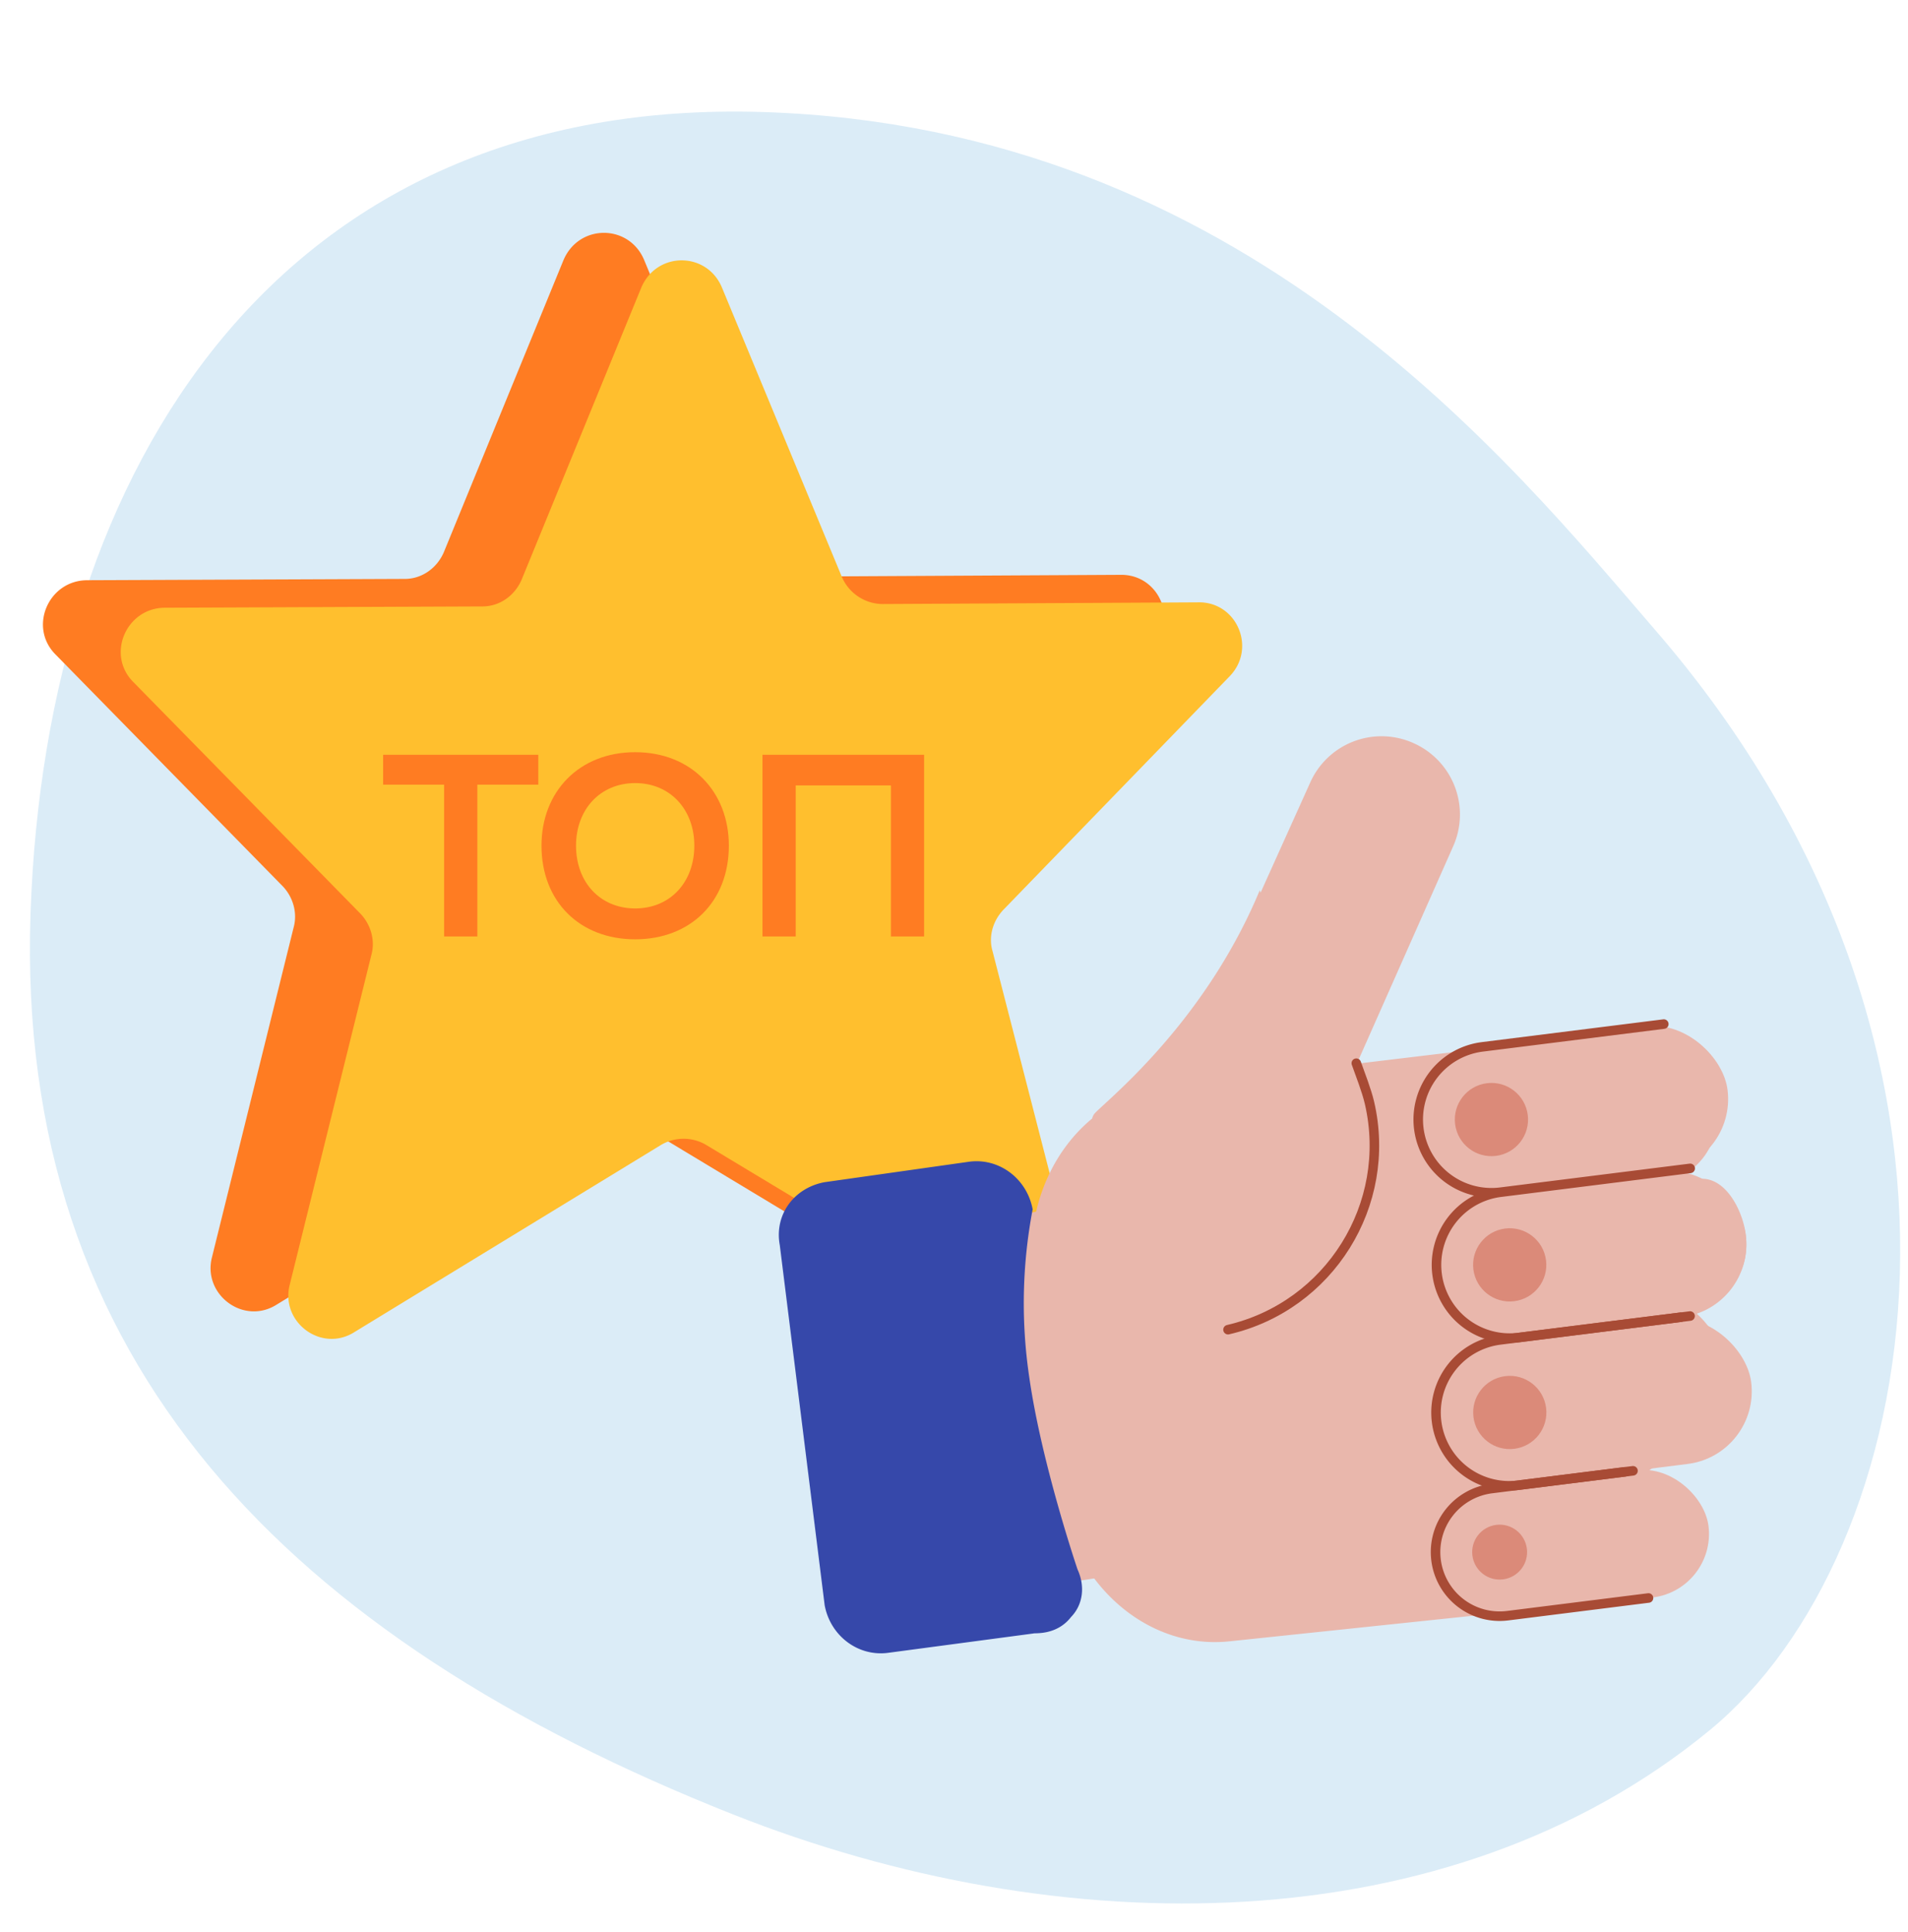
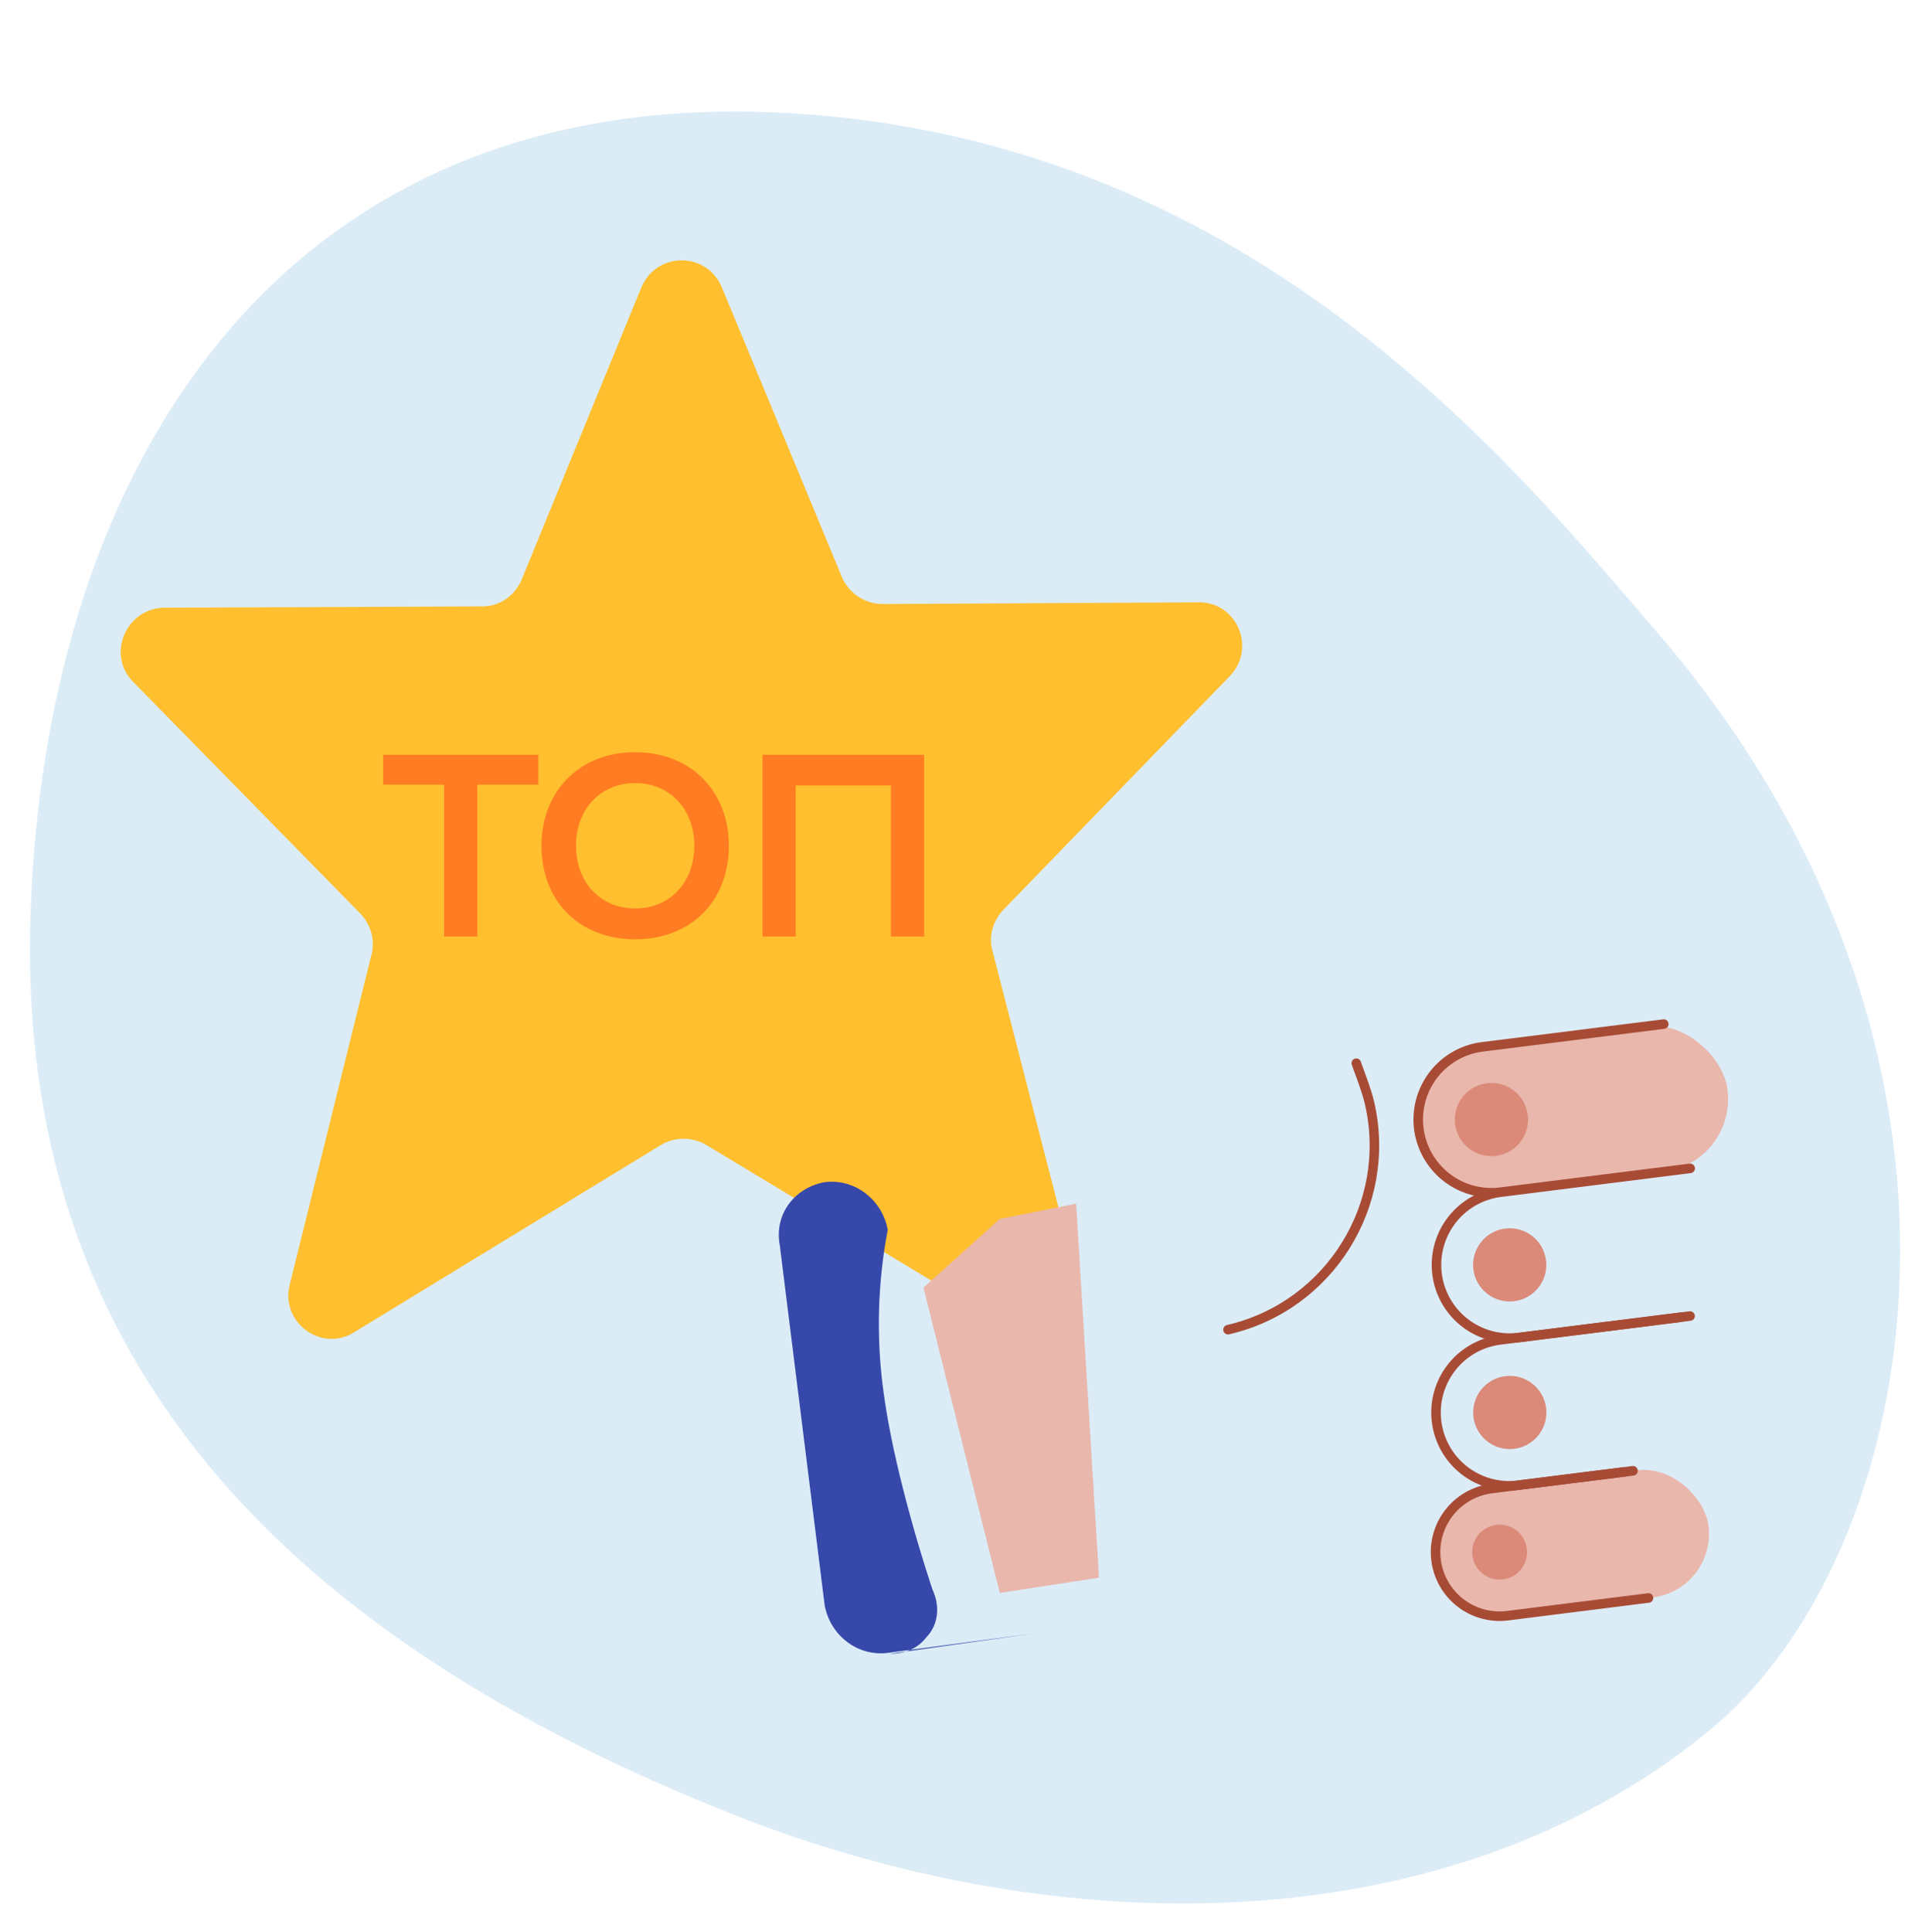
<svg xmlns="http://www.w3.org/2000/svg" fill="none" viewBox="0 0 80 81">
  <path fill="#DBECF7" d="M1.28 38.297c.64-18.88 10.56-34.24 30.72-33.6 20.16.64 31.36 14.72 37.44 21.76 15.303 17.719 11.2 38.72 2.24 46.08-10.975 9.016-27.24 8.96-40.96 3.52C12.16 68.699.64 57.178 1.28 38.298Z" />
-   <path fill="#FF7C22" d="m46.995 24.098-13.262.071a1.876 1.876 0 0 1-1.697-1.14l-5.033-12.142c-.64-1.503-2.739-1.509-3.382.031l-5.008 12.223c-.29.683-.94 1.14-1.669 1.128l-13.305.055c-1.618.017-2.458 1.978-1.3 3.124l9.511 9.7c.429.446.634 1.108.461 1.734L8.89 52.697c-.41 1.573 1.327 2.875 2.715 1.991l12.833-7.833a1.859 1.859 0 0 1 1.909-.012l12.844 7.736c1.412.843 3.127-.416 2.722-2.032l-3.557-13.83c-.178-.602.01-1.272.471-1.747l9.462-9.763c1.146-1.166.325-3.126-1.293-3.109Z" />
  <path fill="#FFBF2E" d="m50.256 25.251-13.262.071a1.876 1.876 0 0 1-1.697-1.14L30.264 12.04c-.641-1.503-2.74-1.509-3.382.032l-5.008 12.222c-.29.683-.94 1.14-1.669 1.128L6.9 25.477c-1.618.017-2.458 1.978-1.3 3.125l9.51 9.698c.428.446.634 1.108.461 1.734L12.15 53.85c-.41 1.573 1.327 2.875 2.714 1.991l12.834-7.833a1.859 1.859 0 0 1 1.909-.012l12.844 7.736c1.411.843 3.127-.416 2.722-2.032l-3.558-13.83c-.177-.603.011-1.273.472-1.748l9.462-9.763c1.145-1.166.324-3.125-1.293-3.109Z" />
  <path fill="#FF7C22" d="M16.064 32.893h2.557v6.365h1.393v-6.365h2.557v-1.251h-6.507v1.25Zm10.568 5.19c-1.458 0-2.48-1.088-2.48-2.633 0-1.513 1.011-2.622 2.48-2.622s2.48 1.11 2.48 2.622c0 1.545-1.022 2.633-2.48 2.633Zm0 1.294c2.317 0 3.928-1.577 3.928-3.927 0-2.263-1.578-3.917-3.928-3.917-2.35 0-3.928 1.654-3.928 3.917 0 2.35 1.61 3.927 3.928 3.927Zm10.723-.119h1.392v-7.616H31.97v7.616h1.393v-6.332h3.993v6.332Z" />
  <path fill="#E9B7AC" d="m45.12 50.458-3.2.64-3.2 2.88 3.2 12.8 4.16-.64-.96-15.68Z" />
-   <path fill="#E9B7AC" fill-rule="evenodd" d="m68.644 43.182-11.754 1.41 4.037-9.108a3.273 3.273 0 0 0-1.662-4.332 3.273 3.273 0 0 0-4.333 1.661l-2.077 4.608-.036-.098c-2.003 4.817-5.327 7.875-6.521 8.973-.222.204-.37.34-.423.408a.596.596 0 0 0-.084.187c-1.8 1.487-2.82 4.004-2.481 6.705l-.05.006 1.101 8.764c.495 3.943 3.687 6.825 7.214 6.438l16.28-1.71.342-.043.415.003c1.564-.196 2.607-1.774 2.332-3.575-.122-.688-.642-1.02-1.172-1.358a5.384 5.384 0 0 1-.652-.463l.963-.686c1.613-.202 2.656-1.78 2.332-3.575-.187-1.09-.862-2.117-1.671-2.628 1.564-.196 2.67-1.28 2.45-3.033-.124-.986-.855-2.453-1.979-2.311l-1.62.147c1.564-.196 2.67-1.67 2.395-3.471-.276-1.802-1.782-3.115-3.346-2.919Z" clip-rule="evenodd" />
  <path stroke="#A84B35" stroke-linecap="round" stroke-miterlimit="10" stroke-width=".4" d="M51.489 55.742c4.258-.985 6.918-5.246 5.933-9.505-.124-.532-.39-1.2-.554-1.666" />
-   <path fill="#3648AA" d="m43.334 68.477-6.106.813c-1.26.162-2.414-.72-2.651-1.997l-1.882-15.097c-.237-1.276.599-2.4 1.876-2.637l6.076-.86c1.26-.161 2.414.72 2.651 1.998a21.042 21.042 0 0 0-.141 7.045c.518 3.63 2.023 8.051 2.023 8.051.322.703.234 1.474-.274 1.996-.604.78-1.526.659-1.572.688Z" />
+   <path fill="#3648AA" d="m43.334 68.477-6.106.813c-1.26.162-2.414-.72-2.651-1.997l-1.882-15.097c-.237-1.276.599-2.4 1.876-2.637c1.26-.161 2.414.72 2.651 1.998a21.042 21.042 0 0 0-.141 7.045c.518 3.63 2.023 8.051 2.023 8.051.322.703.234 1.474-.274 1.996-.604.78-1.526.659-1.572.688Z" />
  <rect width="13.047" height="6.14" x="59.106" y="44.269" fill="#E9B7AC" rx="3.07" transform="rotate(-7.156 59.106 44.269)" />
-   <rect width="13.047" height="6.14" x="59.871" y="50.362" fill="#E9B7AC" rx="3.07" transform="rotate(-7.156 59.871 50.362)" />
-   <rect width="13.272" height="6.14" x="59.874" y="56.55" fill="#E9B7AC" rx="3.07" transform="rotate(-7.156 59.874 56.55)" />
  <rect width="11.512" height="5.372" x="59.878" y="62.737" fill="#E9B7AC" rx="2.686" transform="rotate(-7.156 59.878 62.737)" />
  <circle cx="62.534" cy="46.933" r="1.535" fill="#DB8A79" transform="rotate(-7.156 62.534 46.933)" />
  <circle cx="63.3" cy="53.025" r="1.535" fill="#DB8A79" transform="rotate(-7.156 63.3 53.025)" />
  <circle cx="63.303" cy="59.213" r="1.535" fill="#DB8A79" transform="rotate(-7.156 63.303 59.213)" />
  <circle cx="62.878" cy="65.067" r="1.151" fill="#DB8A79" transform="rotate(-7.156 62.878 65.067)" />
  <path stroke="#A84B35" stroke-linecap="round" stroke-width=".4" d="m69.76 42.931-7.608.955a3.07 3.07 0 0 0-2.663 3.429v0a3.07 3.07 0 0 0 3.428 2.663l7.95-.998m-.005.001-7.945.998a3.07 3.07 0 0 0-2.663 3.428v0a3.07 3.07 0 0 0 3.428 2.664l7.18-.901" />
  <path stroke="#A84B35" stroke-width=".4" d="m70.522 55.213-7.602.955a3.07 3.07 0 1 0 .765 6.092l4.474-.562" />
  <path stroke="#A84B35" stroke-linecap="round" stroke-width=".4" d="m69.119 66.99-5.907.742a2.686 2.686 0 0 1-3-2.33v0a2.686 2.686 0 0 1 2.33-3l5.927-.744" />
</svg>